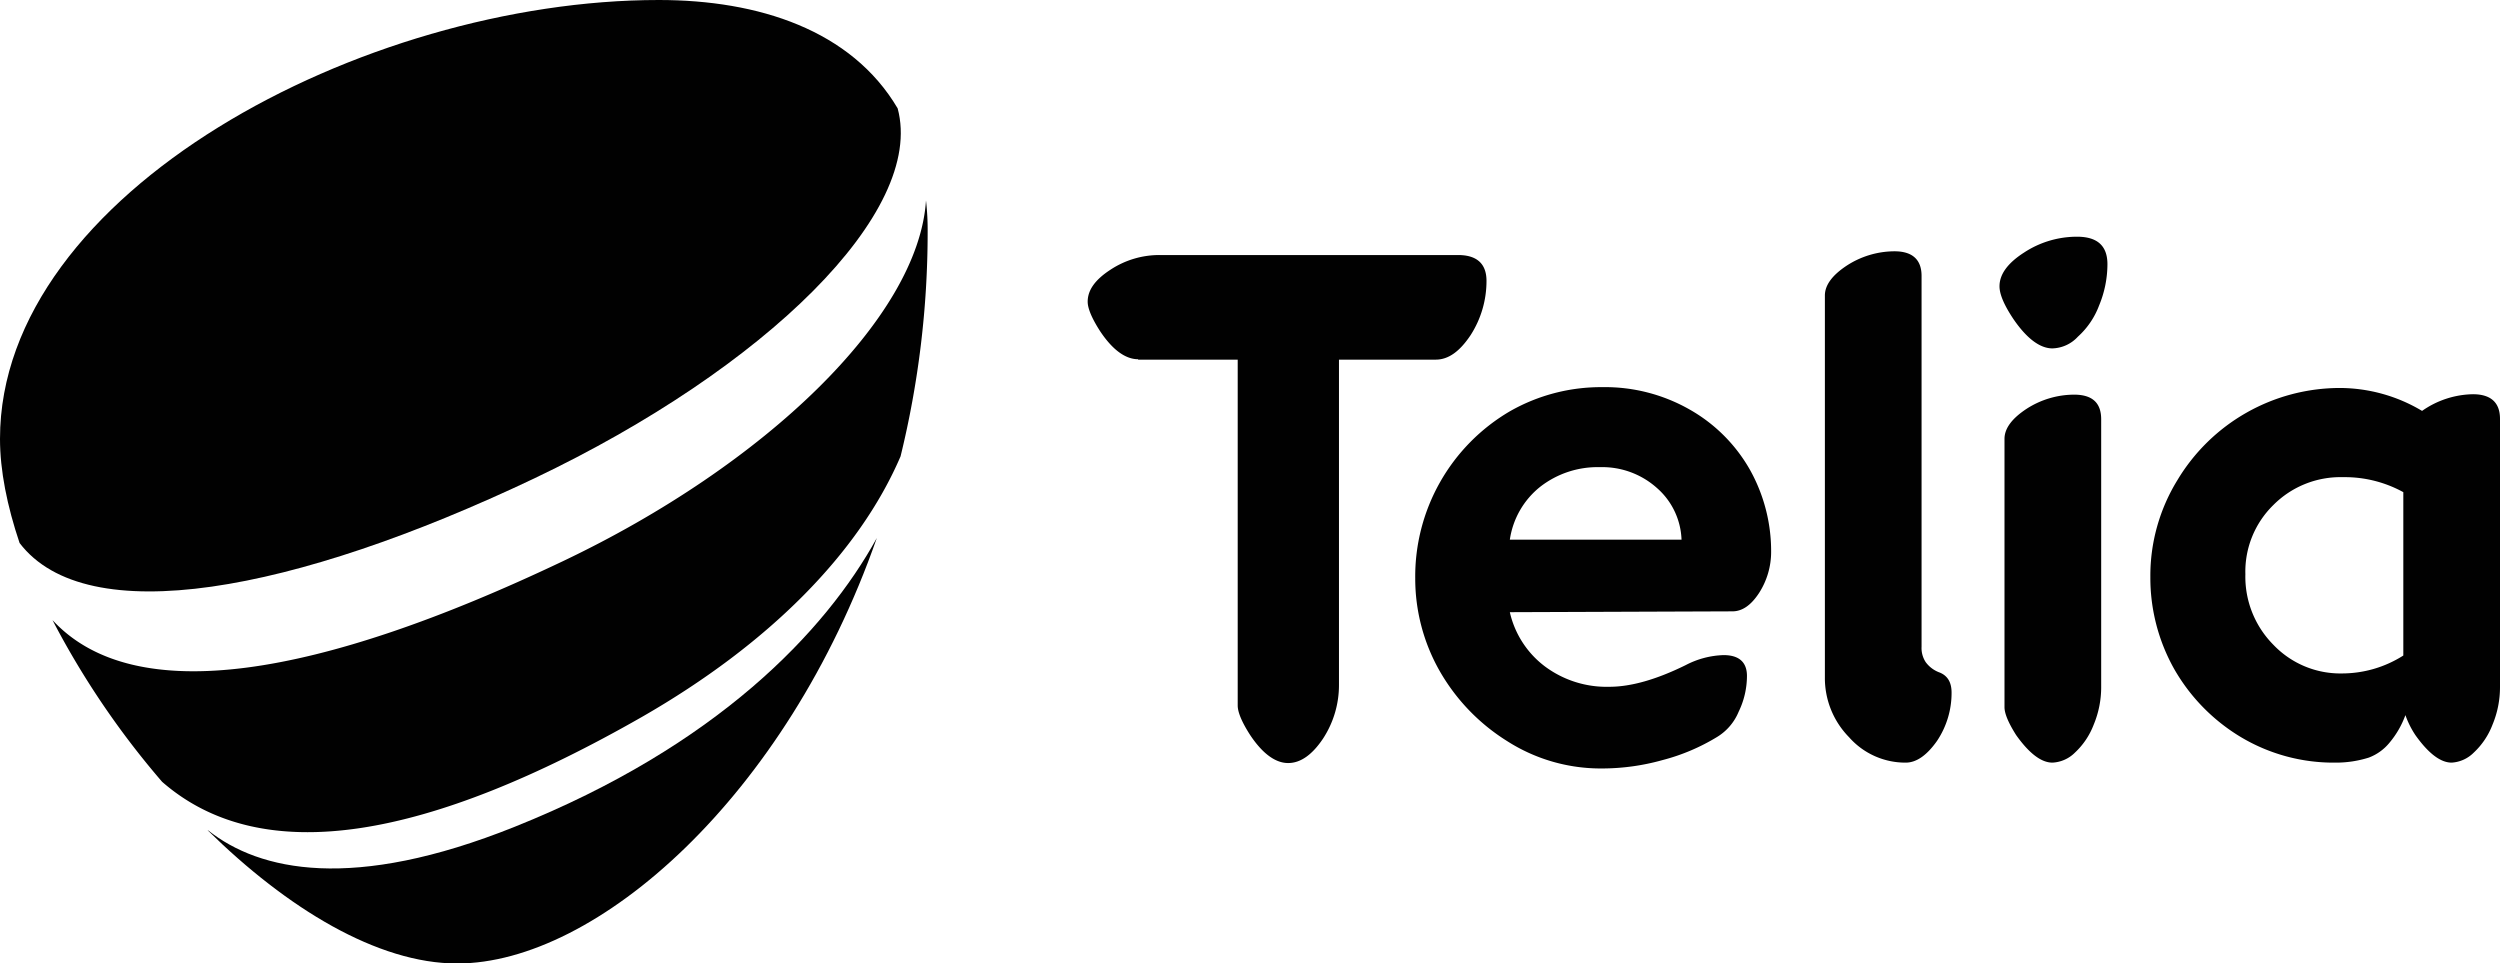
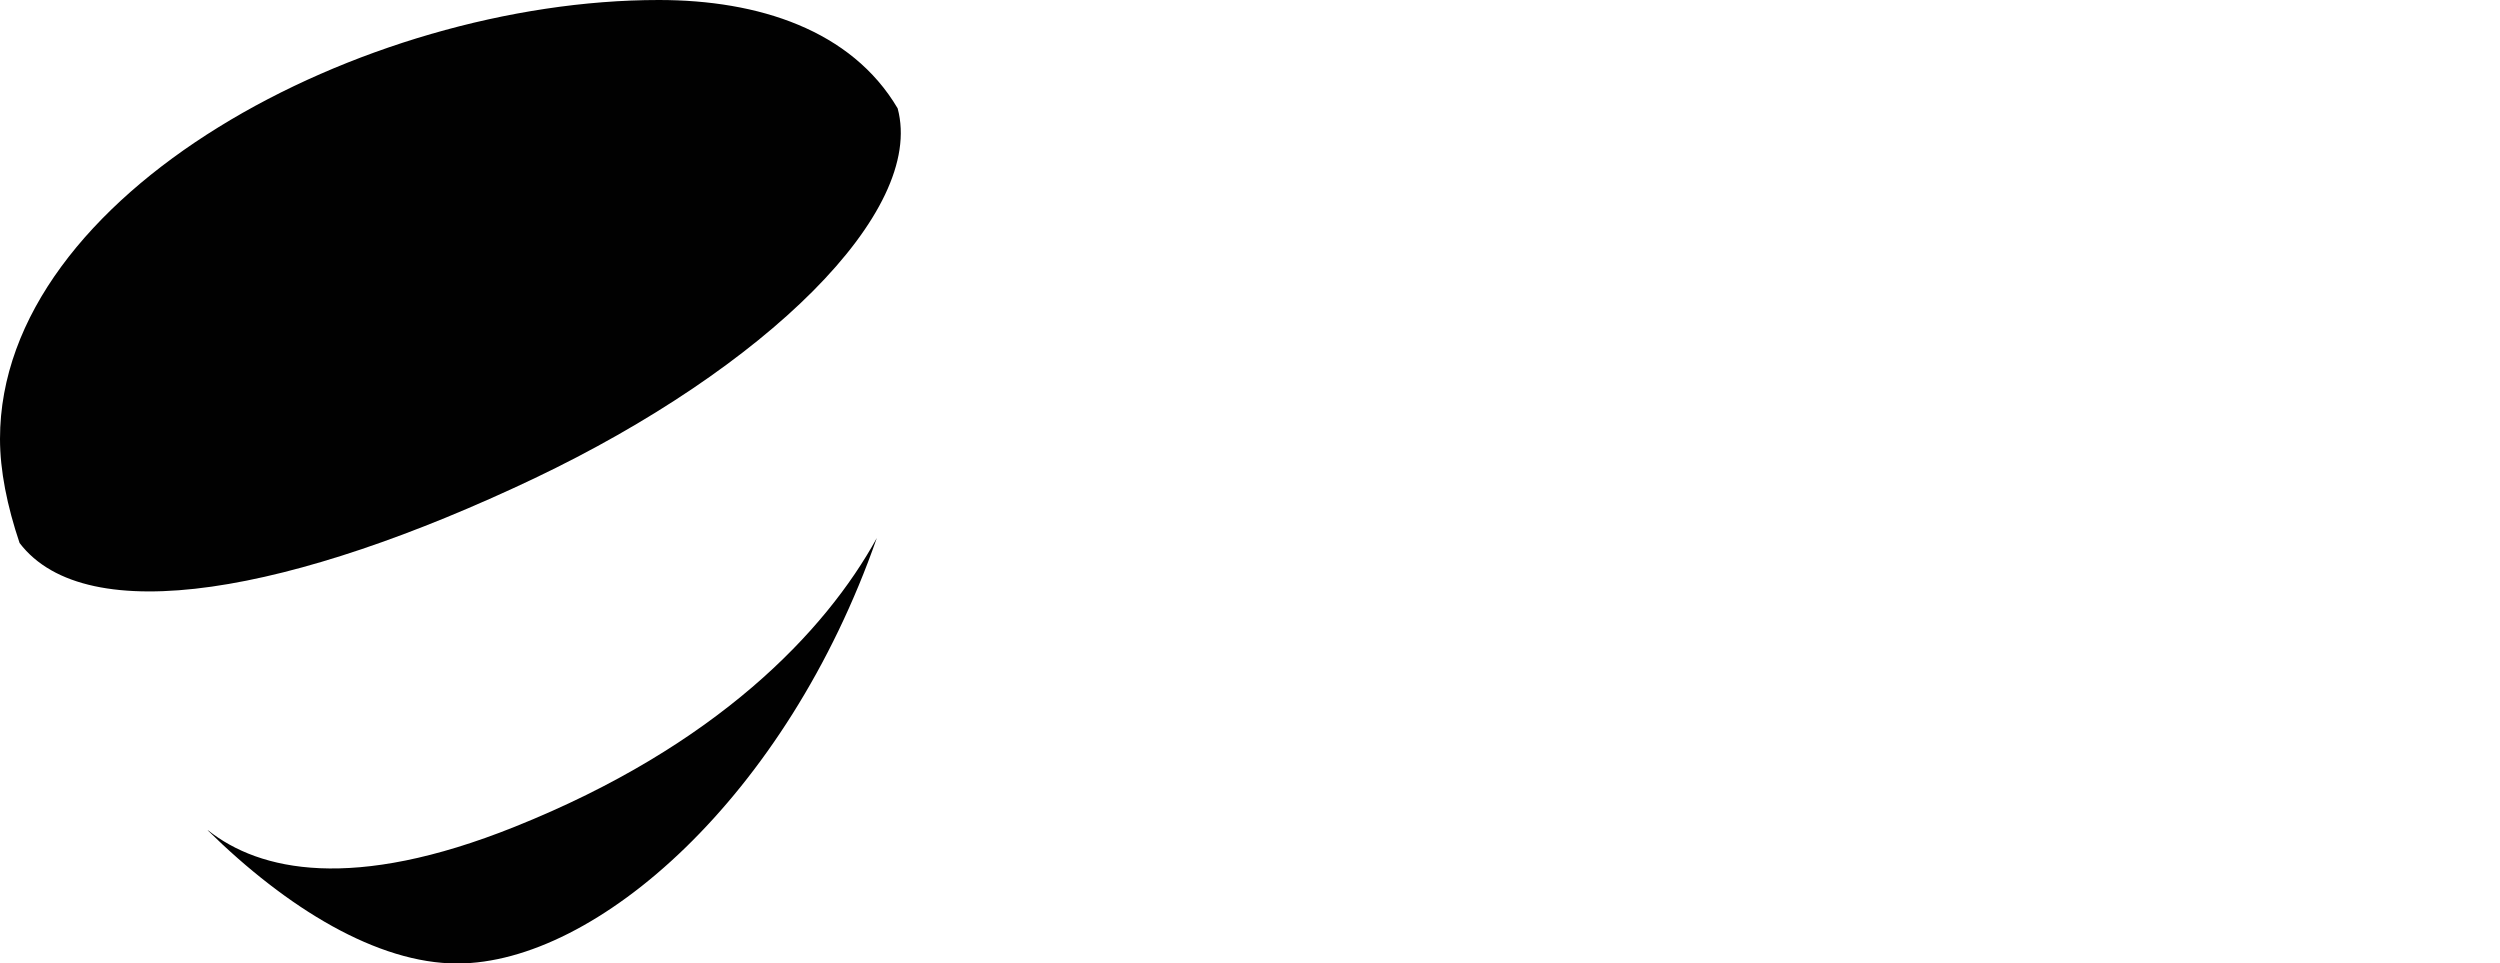
<svg xmlns="http://www.w3.org/2000/svg" viewBox="0 0 599.9 231.2">
  <defs>
    <style>.cls-1{fill:#010101;}</style>
  </defs>
  <g id="Layer_2" data-name="Layer 2">
    <g id="Layer_1-2" data-name="Layer 1">
      <g id="Layer_2-2" data-name="Layer 2">
        <g id="layer">
-           <path class="cls-1" d="M273.1,86.2c-3,0-6.1-2.2-9.1-6.7-2-3.1-3-5.5-3-7.1,0-2.8,1.8-5.3,5.5-7.7a21.3,21.3,0,0,1,12-3.5h71.4c4.5,0,6.8,2.1,6.8,6.2a24,24,0,0,1-3.8,13c-2.6,3.9-5.3,5.9-8.4,5.9H321.3v78a23.45,23.45,0,0,1-3.8,12.9c-2.6,3.9-5.4,5.9-8.4,5.9s-6.1-2.2-9.1-6.7c-2-3.1-3-5.5-3-7.1v-83H273.1Zm110.8,25.9a22.38,22.38,0,0,0-14.3,4.7,19.89,19.89,0,0,0-7.3,12.7h41.2a17.26,17.26,0,0,0-5.9-12.4,19.68,19.68,0,0,0-13.7-5Zm-21.6,34.8a22.51,22.51,0,0,0,8.4,13,24.76,24.76,0,0,0,15.5,4.9c5.1,0,11.2-1.7,18.3-5.2a20.93,20.93,0,0,1,9.1-2.4c3.7,0,5.6,1.7,5.6,5a19.73,19.73,0,0,1-2,8.6,12.77,12.77,0,0,1-5.1,6,48.5,48.5,0,0,1-13.2,5.6,53.93,53.93,0,0,1-14.4,2,41.67,41.67,0,0,1-22.9-6.6,47.69,47.69,0,0,1-16.2-16.9,44.81,44.81,0,0,1-5.8-22.1,45.93,45.93,0,0,1,22.7-40.1,44.09,44.09,0,0,1,22.2-5.8,41,41,0,0,1,21,5.4,38.29,38.29,0,0,1,14.4,14.4,40,40,0,0,1,5.1,19.7,18.2,18.2,0,0,1-2.9,9.9c-1.9,2.9-4,4.4-6.4,4.4l-53.4.2Zm95,36.1a18,18,0,0,1-13.6-6.1,20.23,20.23,0,0,1-5.8-14.4V70.9c0-2.5,1.8-4.9,5.3-7.2a21.16,21.16,0,0,1,11.4-3.4c4.3,0,6.5,2,6.5,5.9v89a6.14,6.14,0,0,0,1,3.7,7.19,7.19,0,0,0,3.4,2.5c1.9.8,2.8,2.4,2.8,4.8a20.65,20.65,0,0,1-3.5,11.6c-2.4,3.4-4.9,5.2-7.5,5.2m35.2,0q-4,0-8.7-6.6c-1.9-3-2.8-5.2-2.8-6.7V105.3c0-2.5,1.8-4.9,5.3-7.2a21.16,21.16,0,0,1,11.4-3.4c4.3,0,6.5,1.9,6.5,5.9v64.3a23.36,23.36,0,0,1-1.8,9,17.86,17.86,0,0,1-4.5,6.7,8.2,8.2,0,0,1-5.4,2.4m0-99.4c-3,0-6.2-2.4-9.4-7.1q-3.3-4.95-3.3-7.8c0-2.9,2-5.6,5.9-8.1a23.12,23.12,0,0,1,12.7-3.8c4.9,0,7.3,2.2,7.3,6.6a25.9,25.9,0,0,1-2,9.9,19.1,19.1,0,0,1-5.1,7.5,8.61,8.61,0,0,1-6.1,2.8m69.5,78a27.43,27.43,0,0,0,14.7-4.3V118.1a29.16,29.16,0,0,0-14.5-3.6,22.71,22.71,0,0,0-16.7,6.7,22.33,22.33,0,0,0-6.7,16.6,23.18,23.18,0,0,0,6.7,16.9,22.2,22.2,0,0,0,16.5,6.9M560.4,183a43.37,43.37,0,0,1-22.8-6.2,45.17,45.17,0,0,1-15.9-16.3,44.61,44.61,0,0,1-5.7-22,43.75,43.75,0,0,1,6.5-23.3,45.51,45.51,0,0,1,39-22.1,38.63,38.63,0,0,1,19.7,5.5,21.85,21.85,0,0,1,12.2-4c4.3,0,6.5,2,6.5,5.9v64.4a23.36,23.36,0,0,1-1.8,9,17.86,17.86,0,0,1-4.5,6.7,8.17,8.17,0,0,1-5.3,2.4q-4,0-8.7-6.6a21.55,21.55,0,0,1-2.4-4.8,21.85,21.85,0,0,1-3.8,6.6,11.75,11.75,0,0,1-5,3.6,26.17,26.17,0,0,1-8,1.2M154.1,172c30.3-17.4,52-39.2,62-62.5a226.3,226.3,0,0,0,6.5-53.8,62.21,62.21,0,0,0-.4-7.6c-1.8,28.1-38.6,63.5-87.2,86.6C76.3,162.6,32.3,170.1,12.6,148.8a202.55,202.55,0,0,0,26.3,38.8C63.2,208.8,103,201.2,154.1,172" />
          <path class="cls-1" d="M128.2,114.8c55.4-26.4,93.9-63.9,87.2-88.8C204.3,7.2,182,0,158.1,0,87.1,0,0,46.3,0,105.3c0,7.6,1.7,16.1,4.7,25,16.1,21.1,65.6,12,123.5-15.5m-4.7,83.6C84.6,214,62.3,209,50,199.3l-.2-.1c19.1,18.8,40.8,32,59.9,32,33.4,0,79-40,100.7-102.1-12.3,22.4-38.4,49.9-86.9,69.3" />
        </g>
      </g>
    </g>
  </g>
</svg>